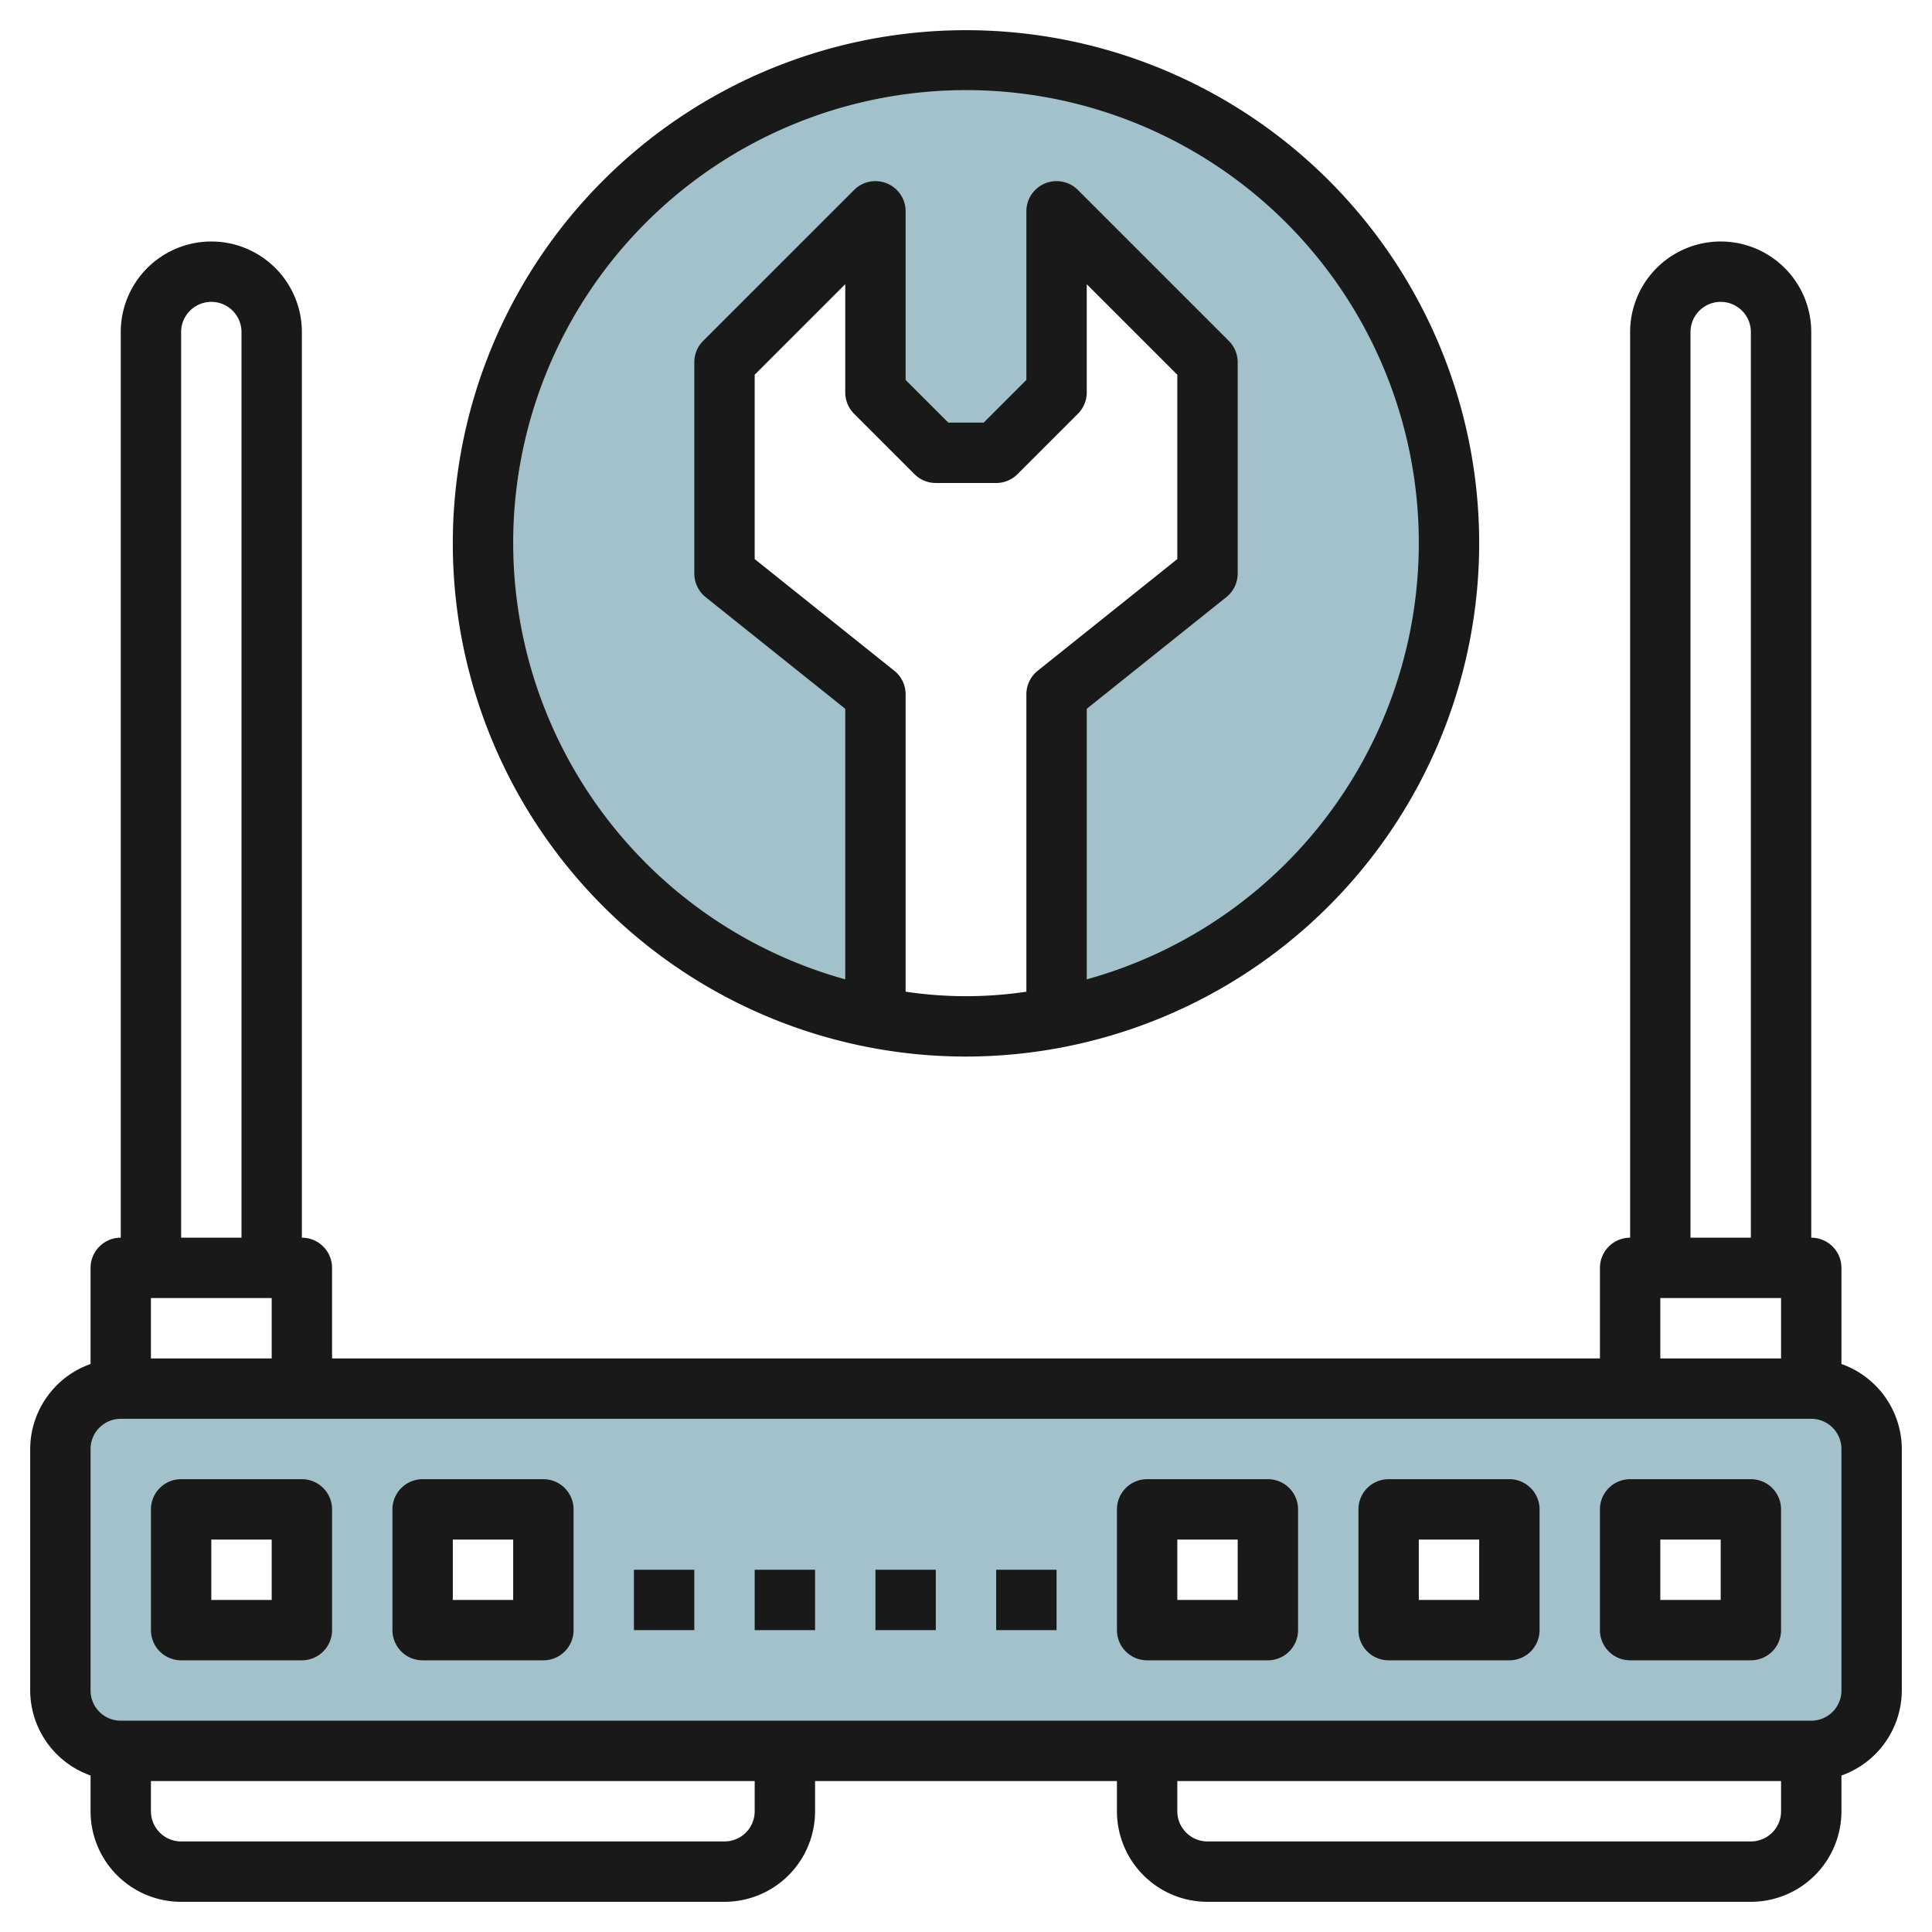
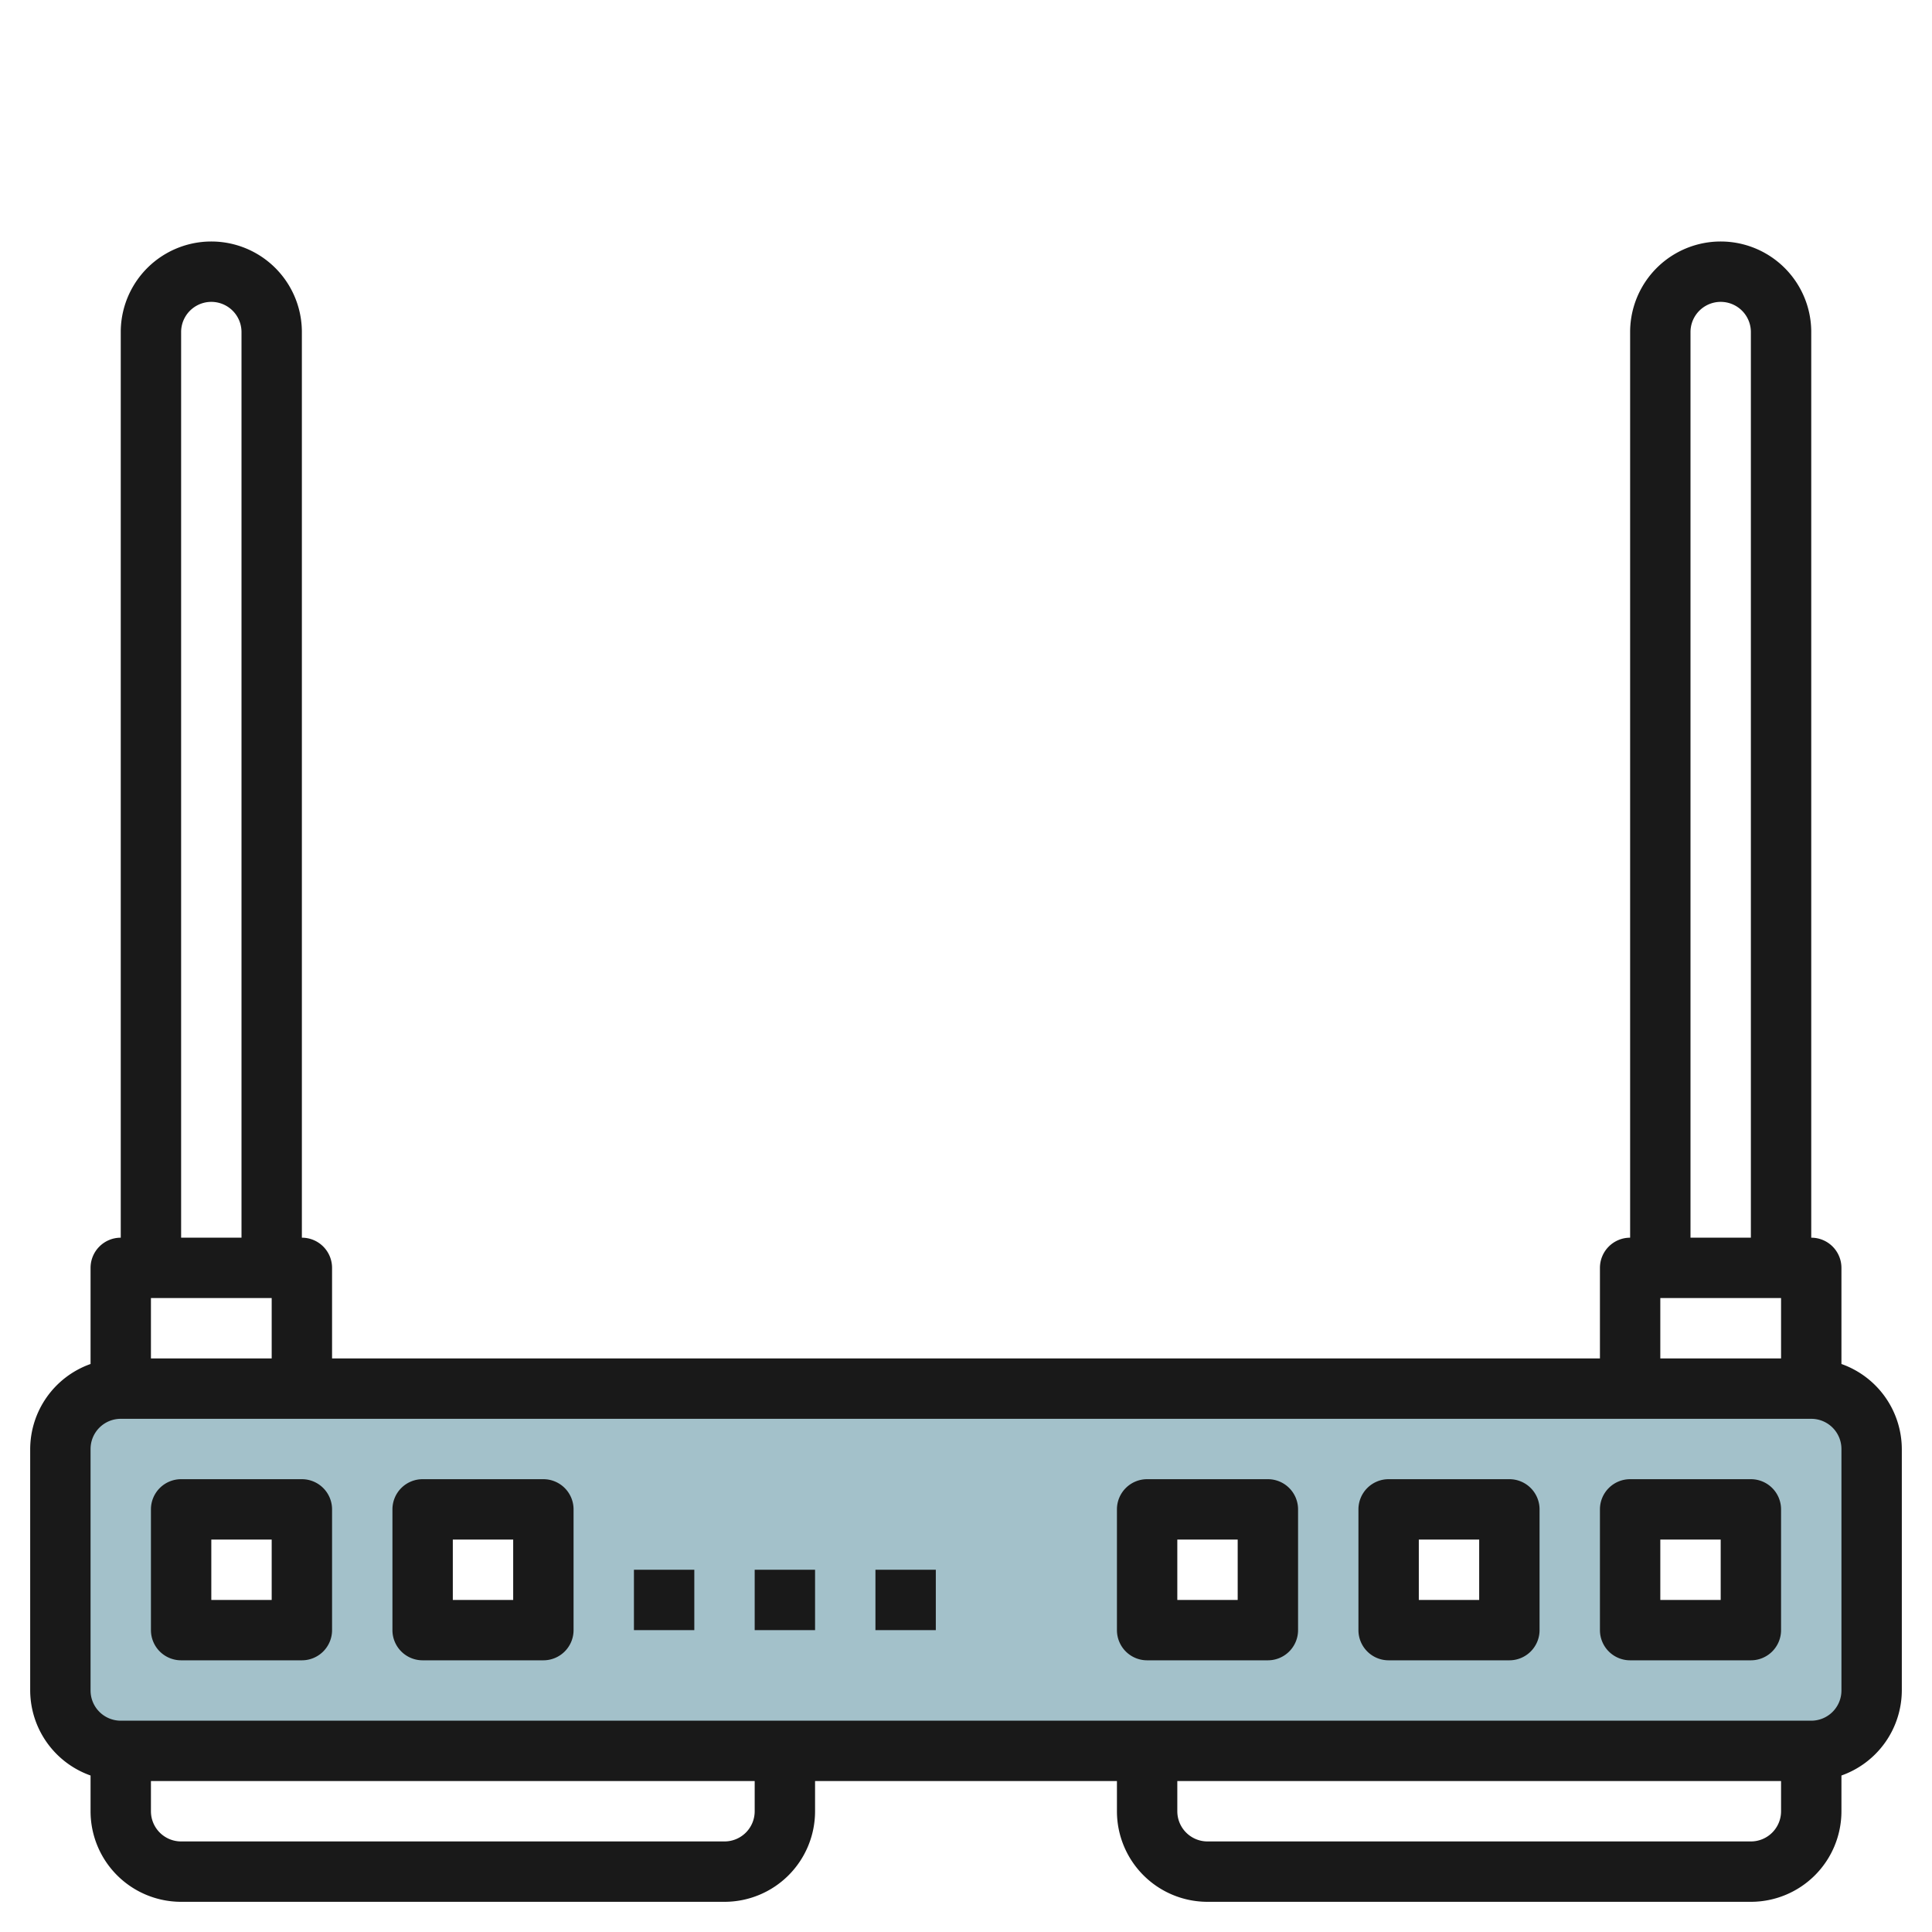
<svg xmlns="http://www.w3.org/2000/svg" height="512" viewBox="0 0 64 64" width="512">
  <g id="Layer_32" data-name="Layer 32">
-     <path d="m48 18a16 16 0 1 0 -19 15.709v-10.709l-5-4v-7l5-5v6l2 2h2l2-2v-6l5 5v7l-5 4v10.709a16 16 0 0 0 13-15.709z" fill="#a3c1ca" />
    <path d="m60 46h-56a2 2 0 0 0 -2 2v8a2 2 0 0 0 2 2h56a2 2 0 0 0 2-2v-8a2 2 0 0 0 -2-2zm-50 8h-4v-4h4zm8 0h-4v-4h4zm24 0h-4v-4h4zm8 0h-4v-4h4zm8 0h-4v-4h4z" fill="#a3c1ca" />
    <g fill="#191919">
      <path d="m61 45.184v-3.184a1 1 0 0 0 -1-1v-30a3 3 0 0 0 -6 0v30a1 1 0 0 0 -1 1v3h-42v-3a1 1 0 0 0 -1-1v-30a3 3 0 0 0 -6 0v30a1 1 0 0 0 -1 1v3.184a3 3 0 0 0 -2 2.816v8a3 3 0 0 0 2 2.816v1.184a3 3 0 0 0 3 3h18a3 3 0 0 0 3-3v-1h10v1a3 3 0 0 0 3 3h18a3 3 0 0 0 3-3v-1.184a3 3 0 0 0 2-2.816v-8a3 3 0 0 0 -2-2.816zm-5-34.184a1 1 0 0 1 2 0v30h-2zm-1 32h4v2h-4zm-50 2v-2h4v2zm1-34a1 1 0 0 1 2 0v30h-2zm19 49a1 1 0 0 1 -1 1h-18a1 1 0 0 1 -1-1v-1h20zm33 1h-18a1 1 0 0 1 -1-1v-1h20v1a1 1 0 0 1 -1 1zm3-5a1 1 0 0 1 -1 1h-56a1 1 0 0 1 -1-1v-8a1 1 0 0 1 1-1h56a1 1 0 0 1 1 1z" />
-       <path d="m49 18a17 17 0 1 0 -17 17 17.019 17.019 0 0 0 17-17zm-19 14.851v-9.851a1 1 0 0 0 -.375-.781l-4.625-3.699v-6.106l3-3v3.586a1 1 0 0 0 .293.707l2 2a1 1 0 0 0 .707.293h2a1 1 0 0 0 .707-.293l2-2a1 1 0 0 0 .293-.707v-3.586l3 3v6.106l-4.625 3.7a1 1 0 0 0 -.375.78v9.851a13.5 13.5 0 0 1 -4 0zm-13-14.851a15 15 0 1 1 19 14.442v-8.962l4.625-3.7a1 1 0 0 0 .375-.78v-7a1 1 0 0 0 -.293-.707l-5-5a1 1 0 0 0 -1.707.707v5.586l-1.414 1.414h-1.172l-1.414-1.414v-5.586a1 1 0 0 0 -1.707-.707l-5 5a1 1 0 0 0 -.293.707v7a1 1 0 0 0 .375.781l4.625 3.699v8.962a15.013 15.013 0 0 1 -11-14.442z" />
      <path d="m58 49h-4a1 1 0 0 0 -1 1v4a1 1 0 0 0 1 1h4a1 1 0 0 0 1-1v-4a1 1 0 0 0 -1-1zm-1 4h-2v-2h2z" />
      <path d="m50 49h-4a1 1 0 0 0 -1 1v4a1 1 0 0 0 1 1h4a1 1 0 0 0 1-1v-4a1 1 0 0 0 -1-1zm-1 4h-2v-2h2z" />
      <path d="m42 49h-4a1 1 0 0 0 -1 1v4a1 1 0 0 0 1 1h4a1 1 0 0 0 1-1v-4a1 1 0 0 0 -1-1zm-1 4h-2v-2h2z" />
      <path d="m10 49h-4a1 1 0 0 0 -1 1v4a1 1 0 0 0 1 1h4a1 1 0 0 0 1-1v-4a1 1 0 0 0 -1-1zm-1 4h-2v-2h2z" />
      <path d="m18 49h-4a1 1 0 0 0 -1 1v4a1 1 0 0 0 1 1h4a1 1 0 0 0 1-1v-4a1 1 0 0 0 -1-1zm-1 4h-2v-2h2z" />
      <path d="m21 52h2v2h-2z" />
      <path d="m25 52h2v2h-2z" />
      <path d="m29 52h2v2h-2z" />
-       <path d="m33 52h2v2h-2z" />
    </g>
  </g>
</svg>